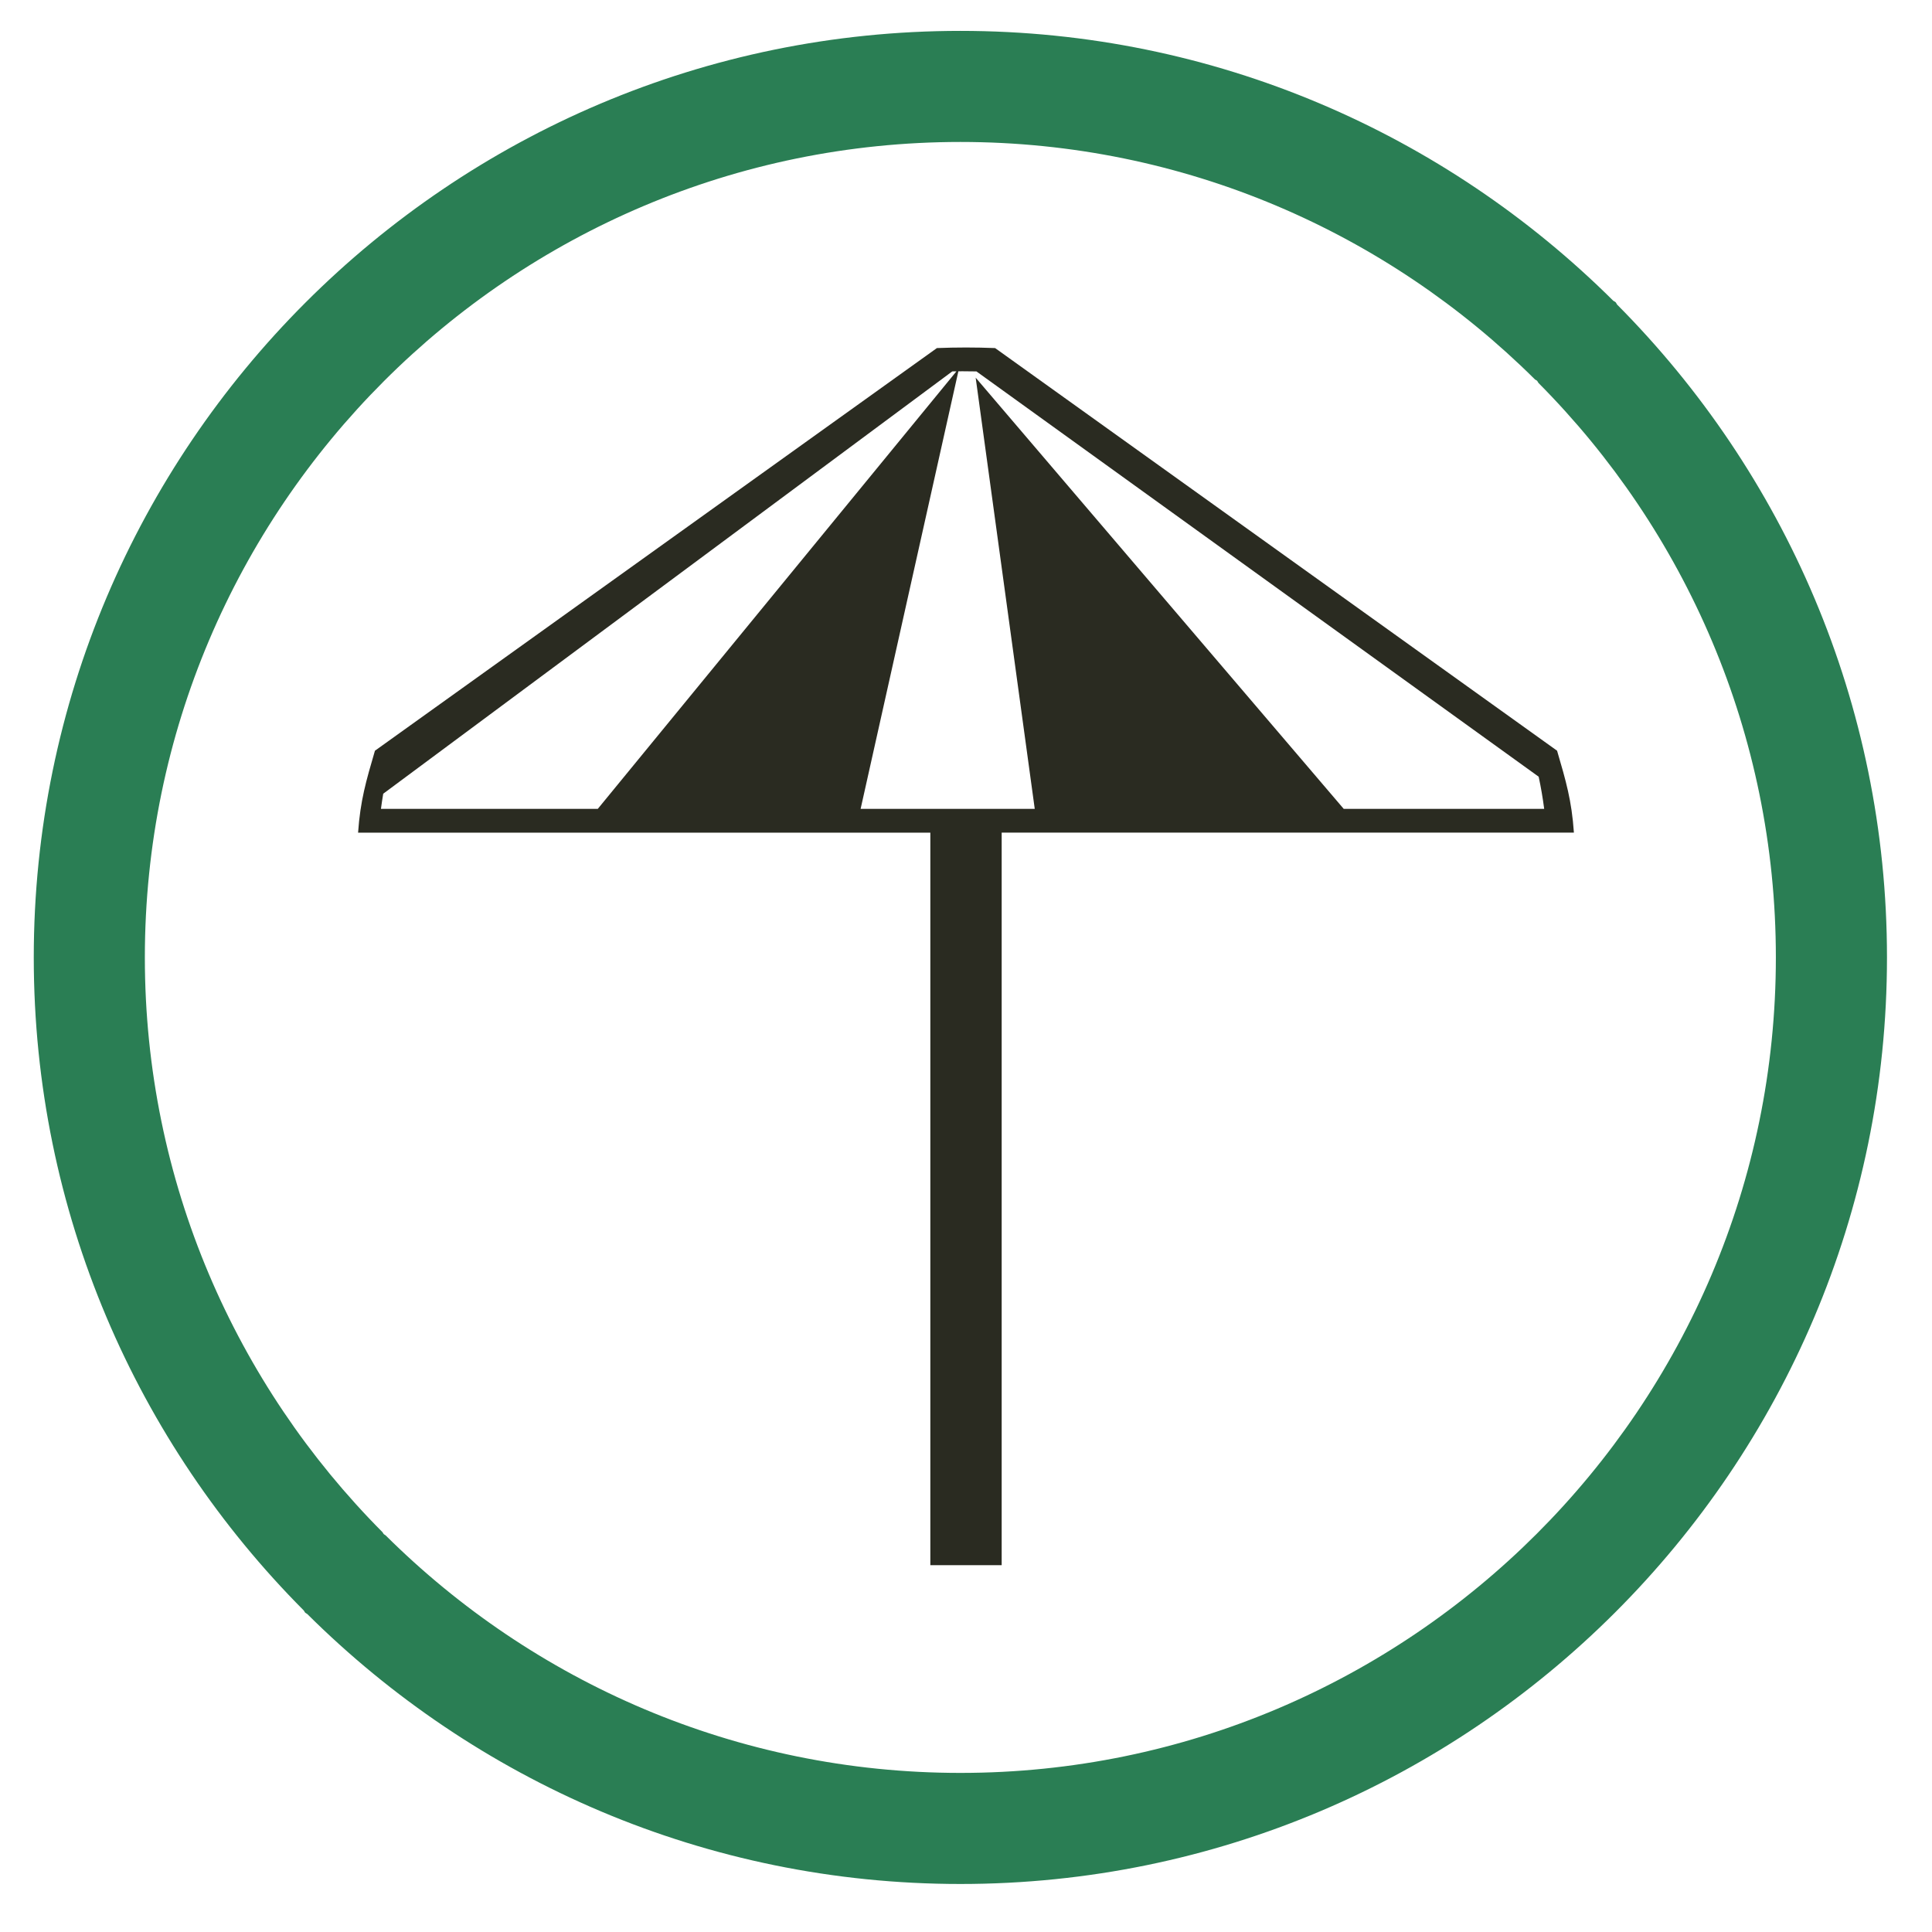
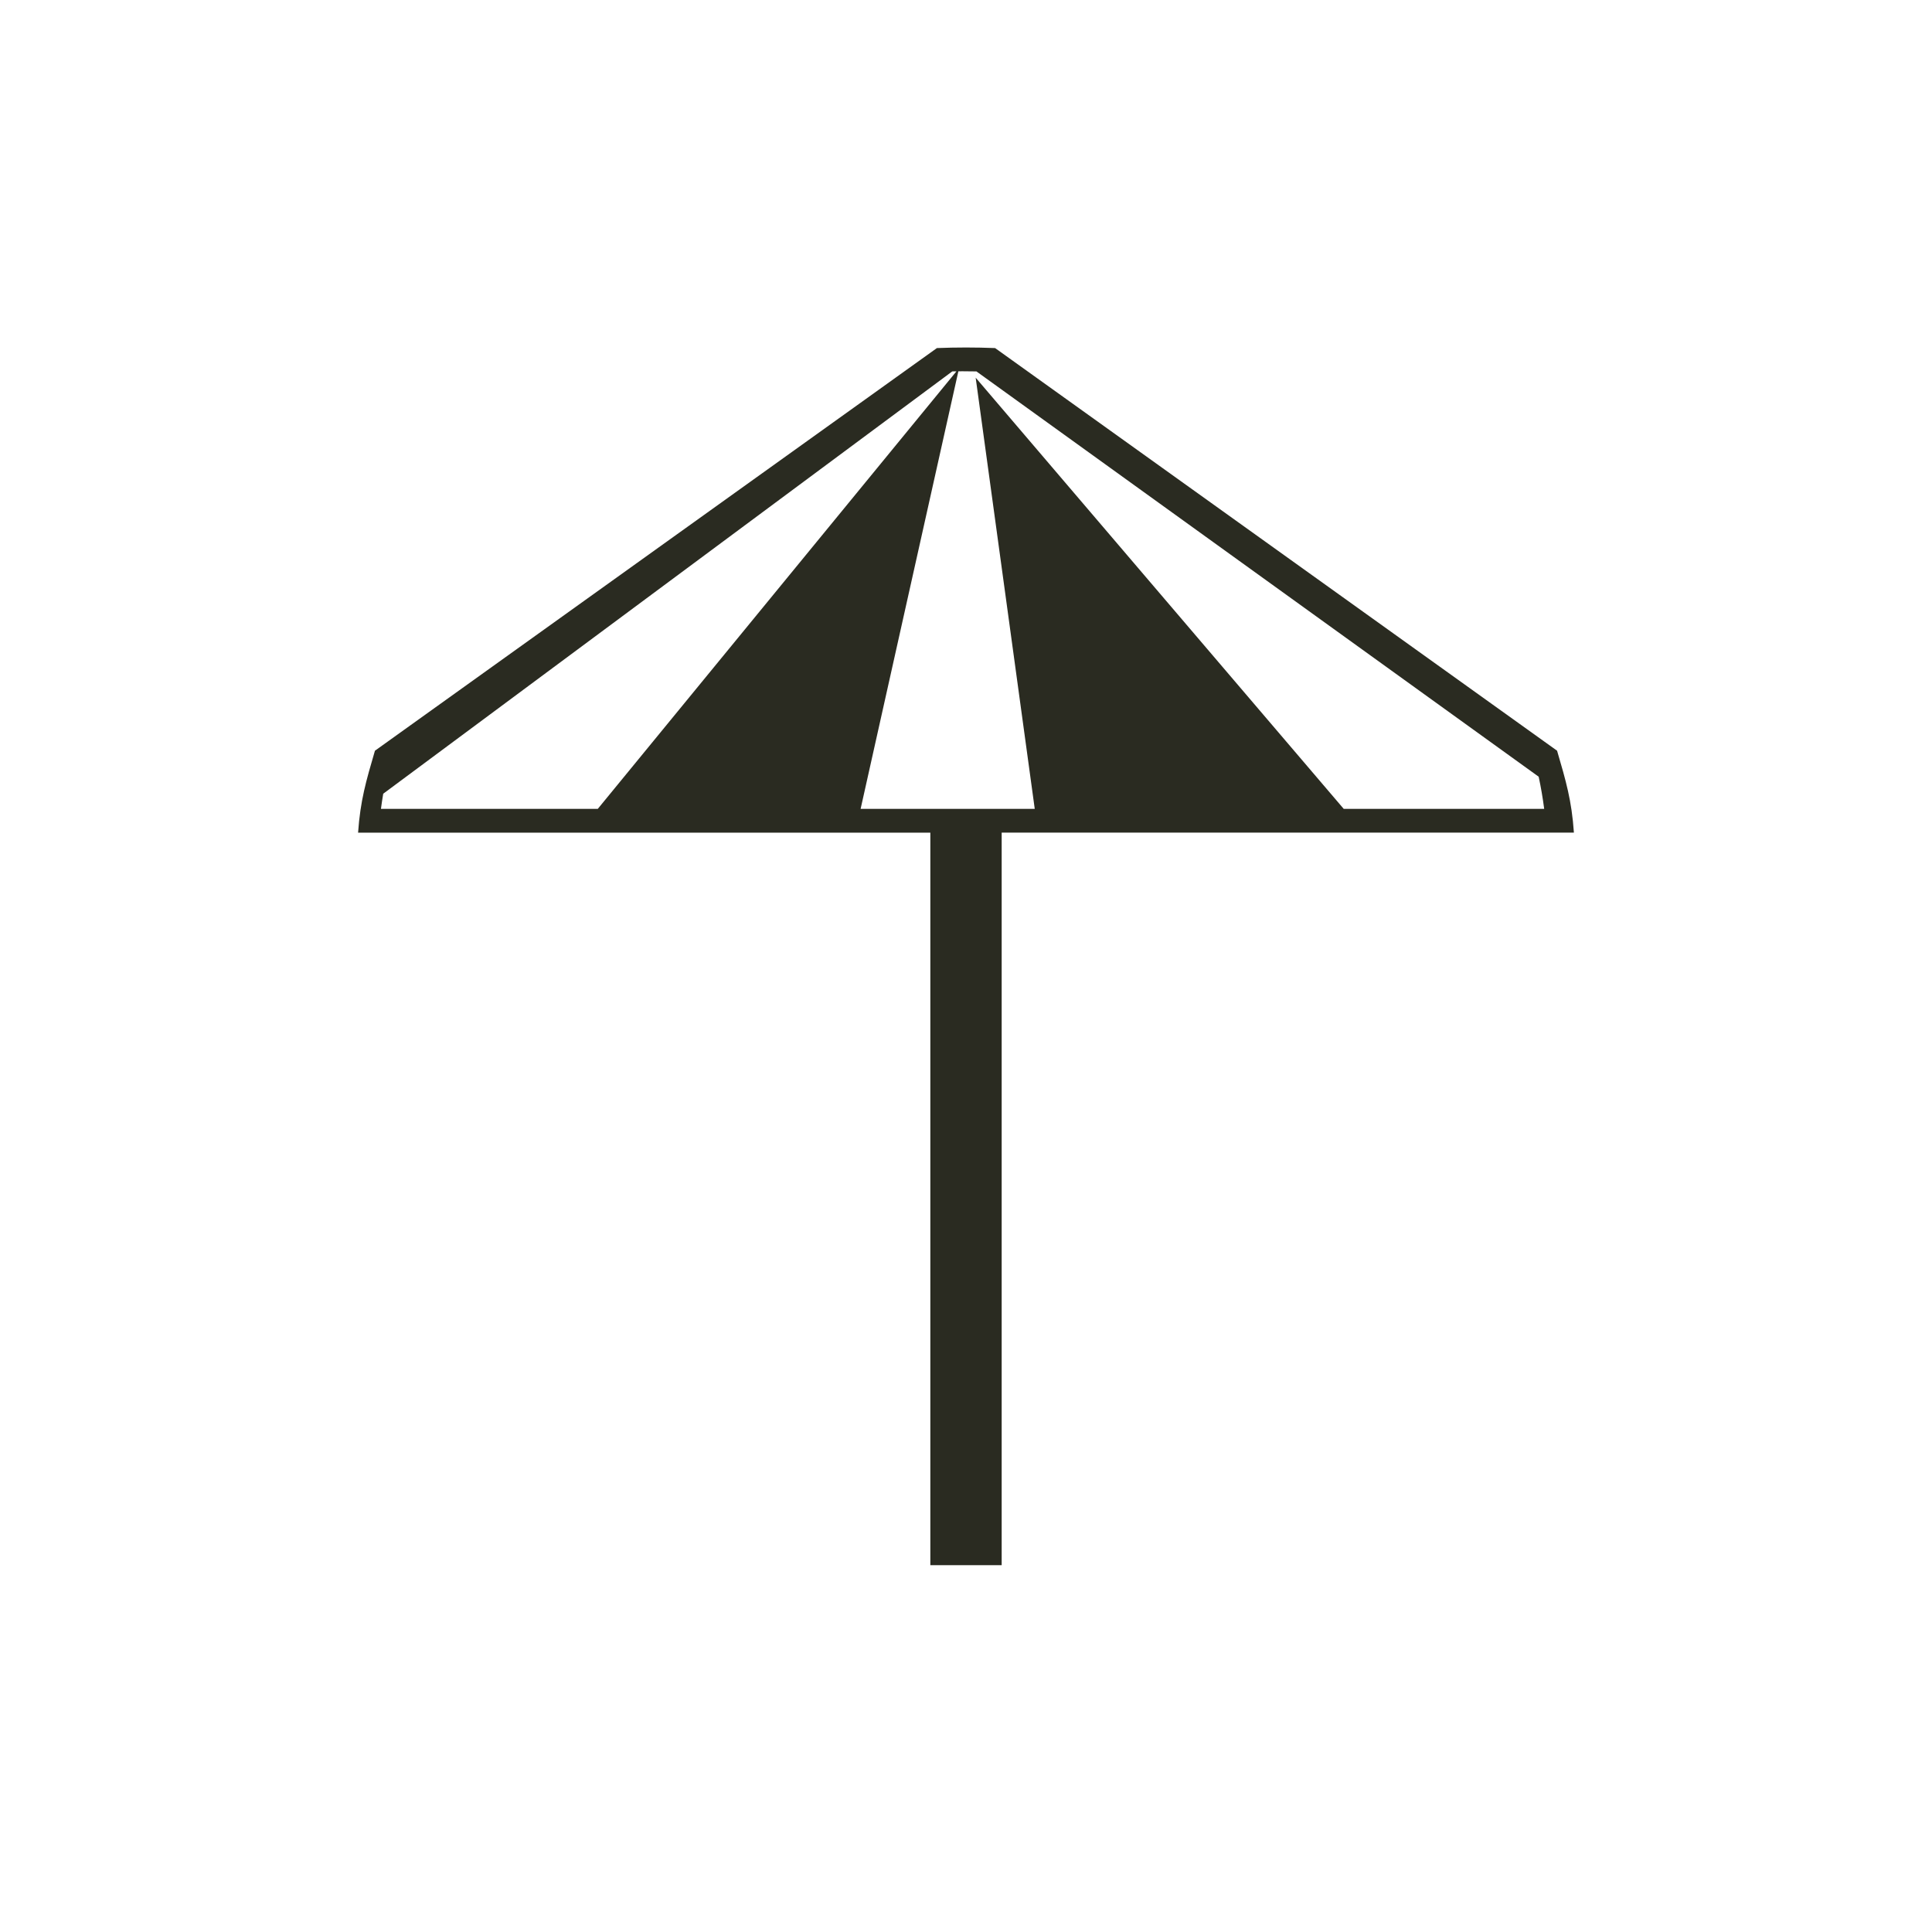
<svg xmlns="http://www.w3.org/2000/svg" version="1.1" id="Layer_1" x="0px" y="0px" width="200px" height="200px" viewBox="0 0 200 200" enable-background="new 0 0 200 200" xml:space="preserve">
-   <path fill="#2A7E54" d="M167.416,31.544c-0.07-0.079-0.093-0.18-0.166-0.256c-0.076-0.077-0.186-0.1-0.262-0.172  c-17.352-17.24-41.234-27.919-67.567-27.919c-52.893,0-95.926,43.029-95.926,95.923c0,26.351,10.689,50.248,27.951,67.596  c0.064,0.075,0.084,0.161,0.15,0.229c0.065,0.062,0.154,0.086,0.221,0.146c17.356,17.25,41.25,27.938,67.604,27.938  c52.89,0,95.918-43.031,95.918-95.917C195.34,72.778,184.665,48.898,167.416,31.544z M99.42,183.531  c-23.194,0-44.224-9.407-59.499-24.59c-0.059-0.053-0.137-0.074-0.194-0.129c-0.059-0.061-0.076-0.137-0.132-0.203  c-15.192-15.268-24.6-36.299-24.6-59.49c0-46.553,37.874-84.423,84.425-84.423c23.176,0,44.196,9.399,59.467,24.572  c0.066,0.063,0.163,0.083,0.23,0.151c0.064,0.067,0.083,0.156,0.146,0.226c15.18,15.273,24.575,36.29,24.574,59.469  C183.839,145.658,145.969,183.531,99.42,183.531z" />
  <g>
    <path fill="#2A2B21" d="M162.93,86.194c-0.229-3.329-0.823-5.342-1.742-8.481l-58.176-41.681c-0.998-0.039-2.002-0.06-3.011-0.06   c-1.01,0-2.014,0.021-3.013,0.06L38.813,77.715c-0.917,3.137-1.512,5.151-1.744,8.48h59.239v75.833h7.385V86.194H162.93z    M39.435,83.733c0.069-0.525,0.15-1.046,0.236-1.567l58.908-43.72c0.143-0.003,0.286-0.003,0.43-0.005L61.883,83.733H39.435z    M99.21,38.437c0.146,0,0.29-0.003,0.436-0.003c0.481,0,0.96,0.006,1.435,0.015l58.202,41.956c0.235,1.096,0.427,2.207,0.571,3.329   h-20.752l-38.101-44.637l6.116,44.637H89.091L99.21,38.437z" />
  </g>
</svg>